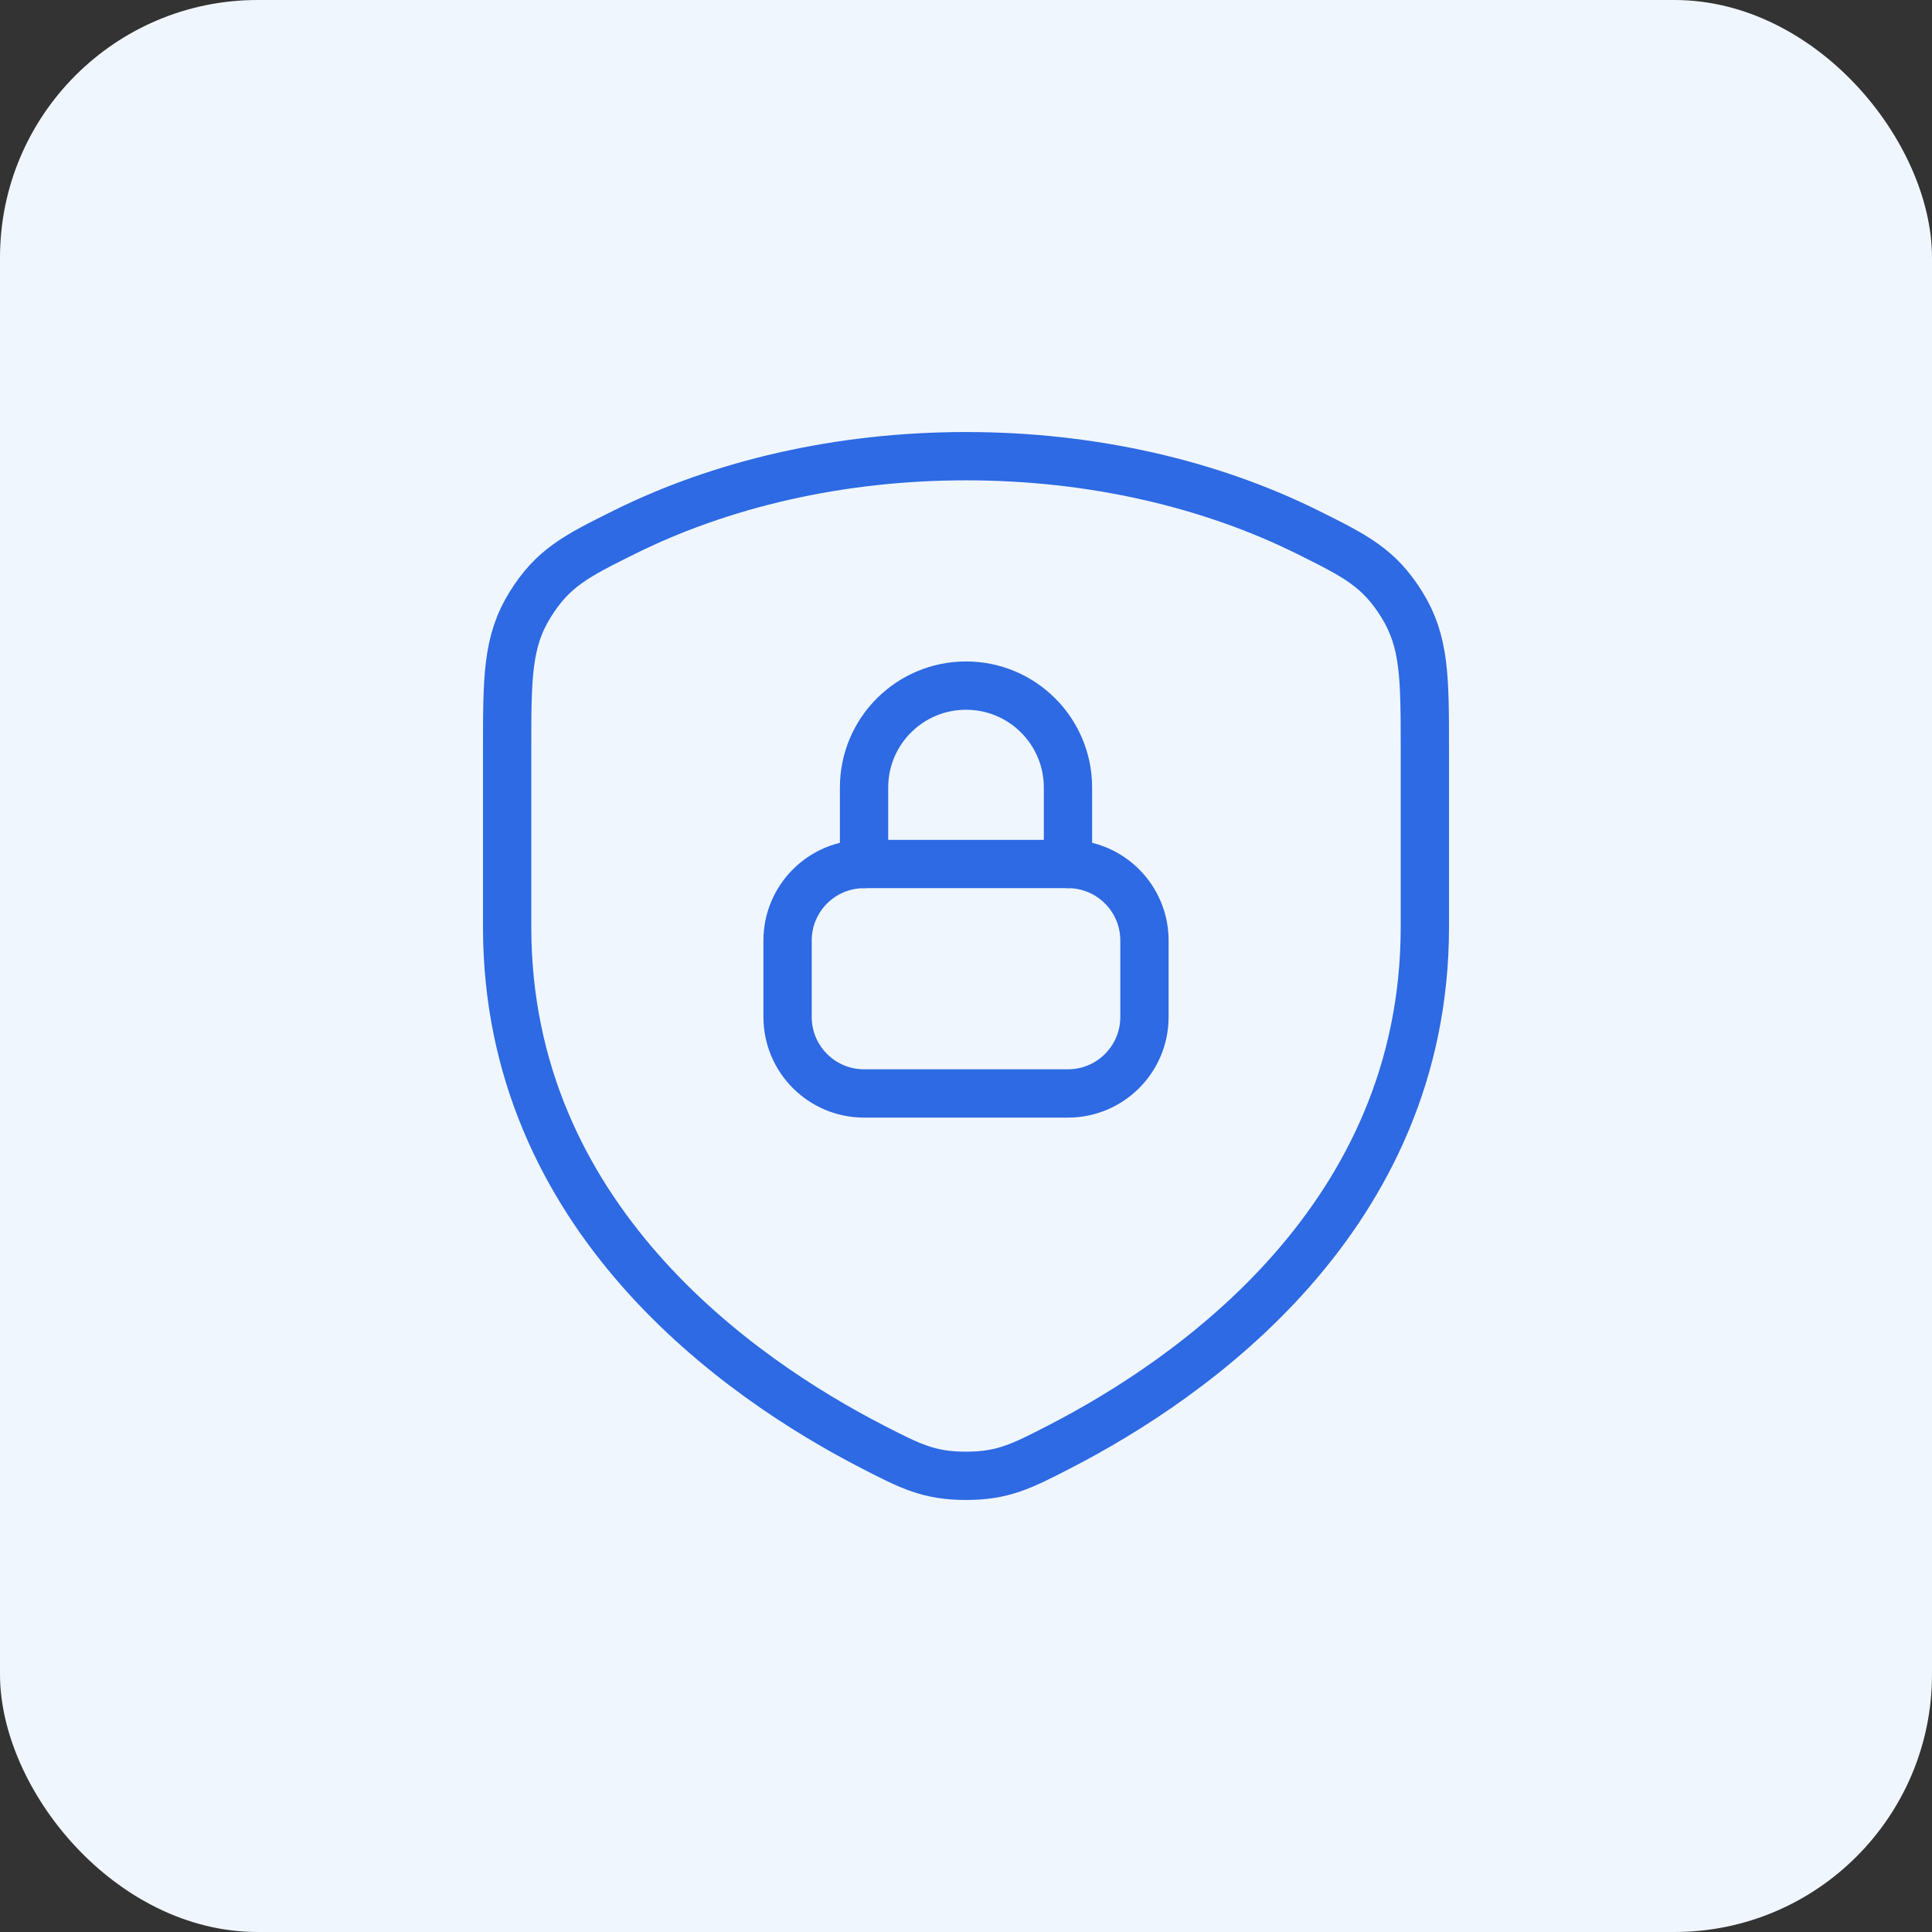
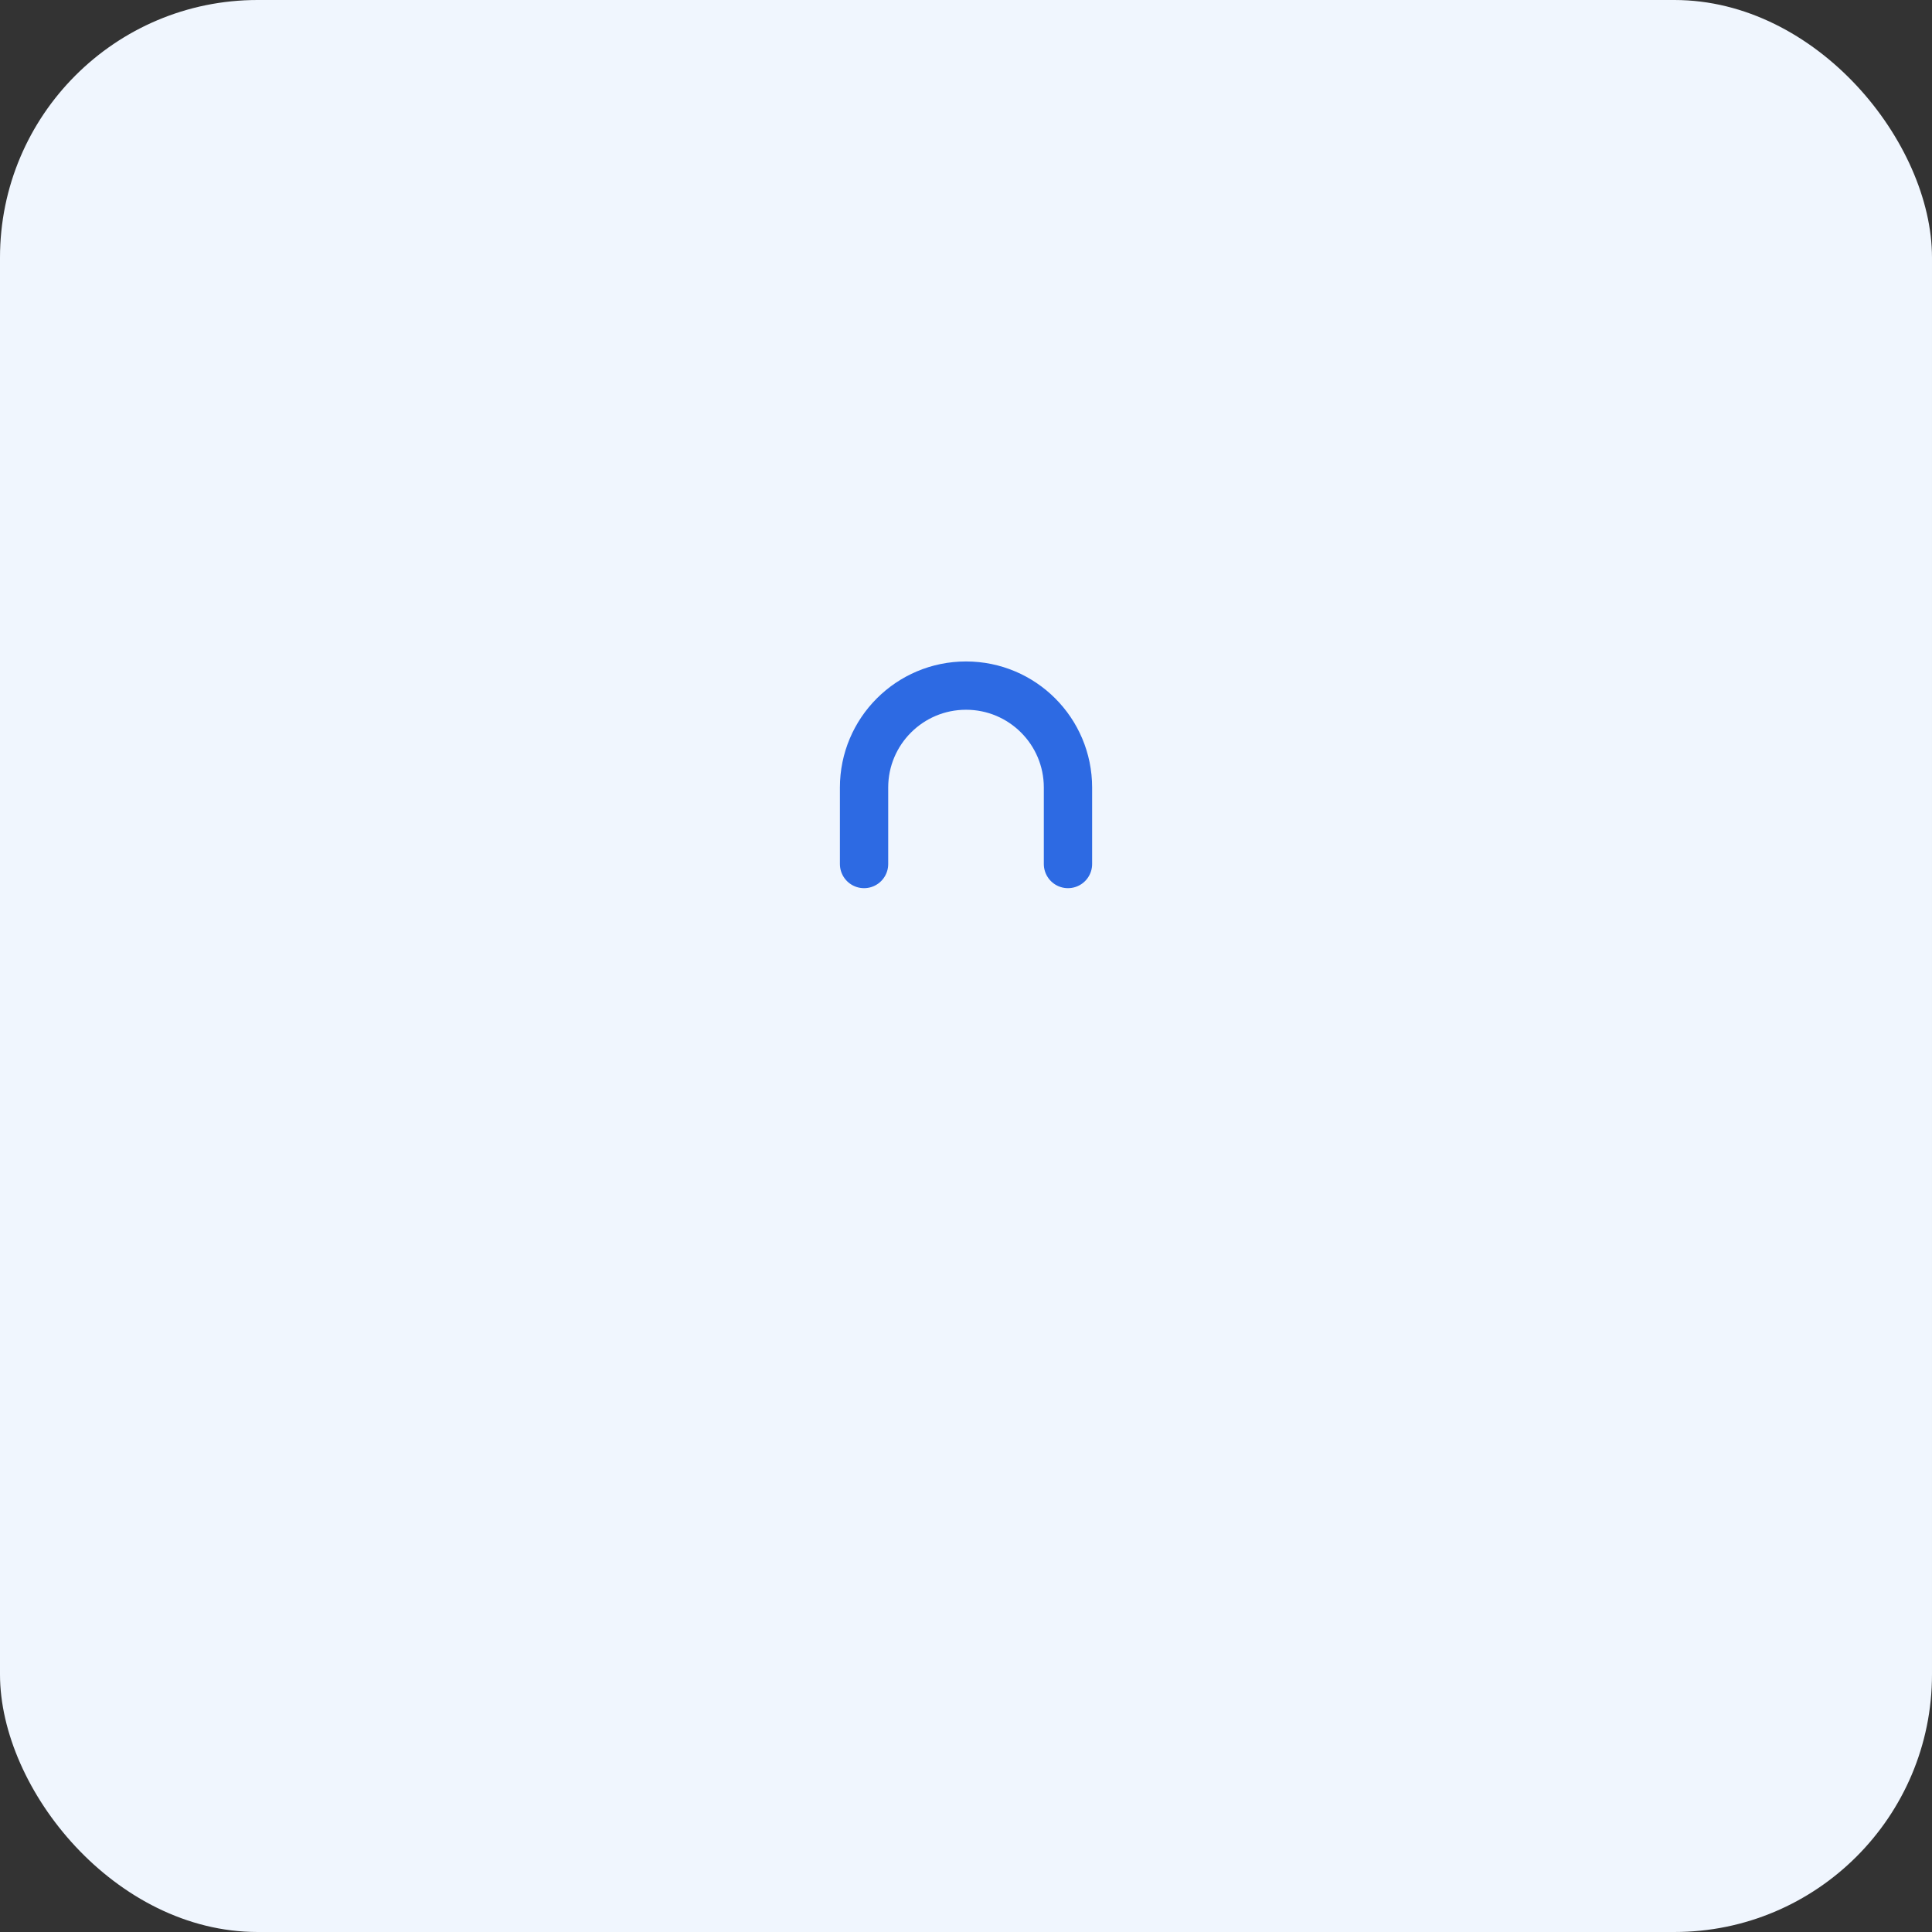
<svg xmlns="http://www.w3.org/2000/svg" width="60" height="60" viewBox="0 0 60 60" fill="none">
  <rect x="0" y="0" width="60" height="60" fill="#333333" stroke="none" />
  <rect width="60" height="60" rx="8" fill="#F0F6FE" />
-   <path d="M40.622 16.534C37.626 15.044 33.96 14.167 30 14.167C26.04 14.167 22.374 15.044 19.378 16.534C17.908 17.265 17.174 17.631 16.462 18.78C15.75 19.93 15.75 21.042 15.75 23.268V28.792C15.75 37.791 22.942 42.794 27.107 44.937C28.269 45.535 28.85 45.833 30 45.833C31.15 45.833 31.731 45.535 32.893 44.937C37.058 42.794 44.25 37.791 44.25 28.792V23.268C44.25 21.042 44.25 19.93 43.538 18.78C42.826 17.631 42.092 17.265 40.622 16.534Z" stroke="#2D6AE3" stroke-width="1.5" stroke-linecap="round" stroke-linejoin="round" />
  <path d="M26.834 26.833V24.458C26.834 22.709 28.252 21.292 30.001 21.292C31.75 21.292 33.167 22.709 33.167 24.458V26.833" stroke="#2D6AE3" stroke-width="1.5" stroke-linecap="round" stroke-linejoin="round" />
-   <path d="M33.167 26.833H26.834C25.522 26.833 24.459 27.897 24.459 29.208V31.583C24.459 32.895 25.522 33.958 26.834 33.958H33.167C34.479 33.958 35.542 32.895 35.542 31.583V29.208C35.542 27.897 34.479 26.833 33.167 26.833Z" stroke="#2D6AE3" stroke-width="1.5" stroke-linecap="round" stroke-linejoin="round" />
</svg>